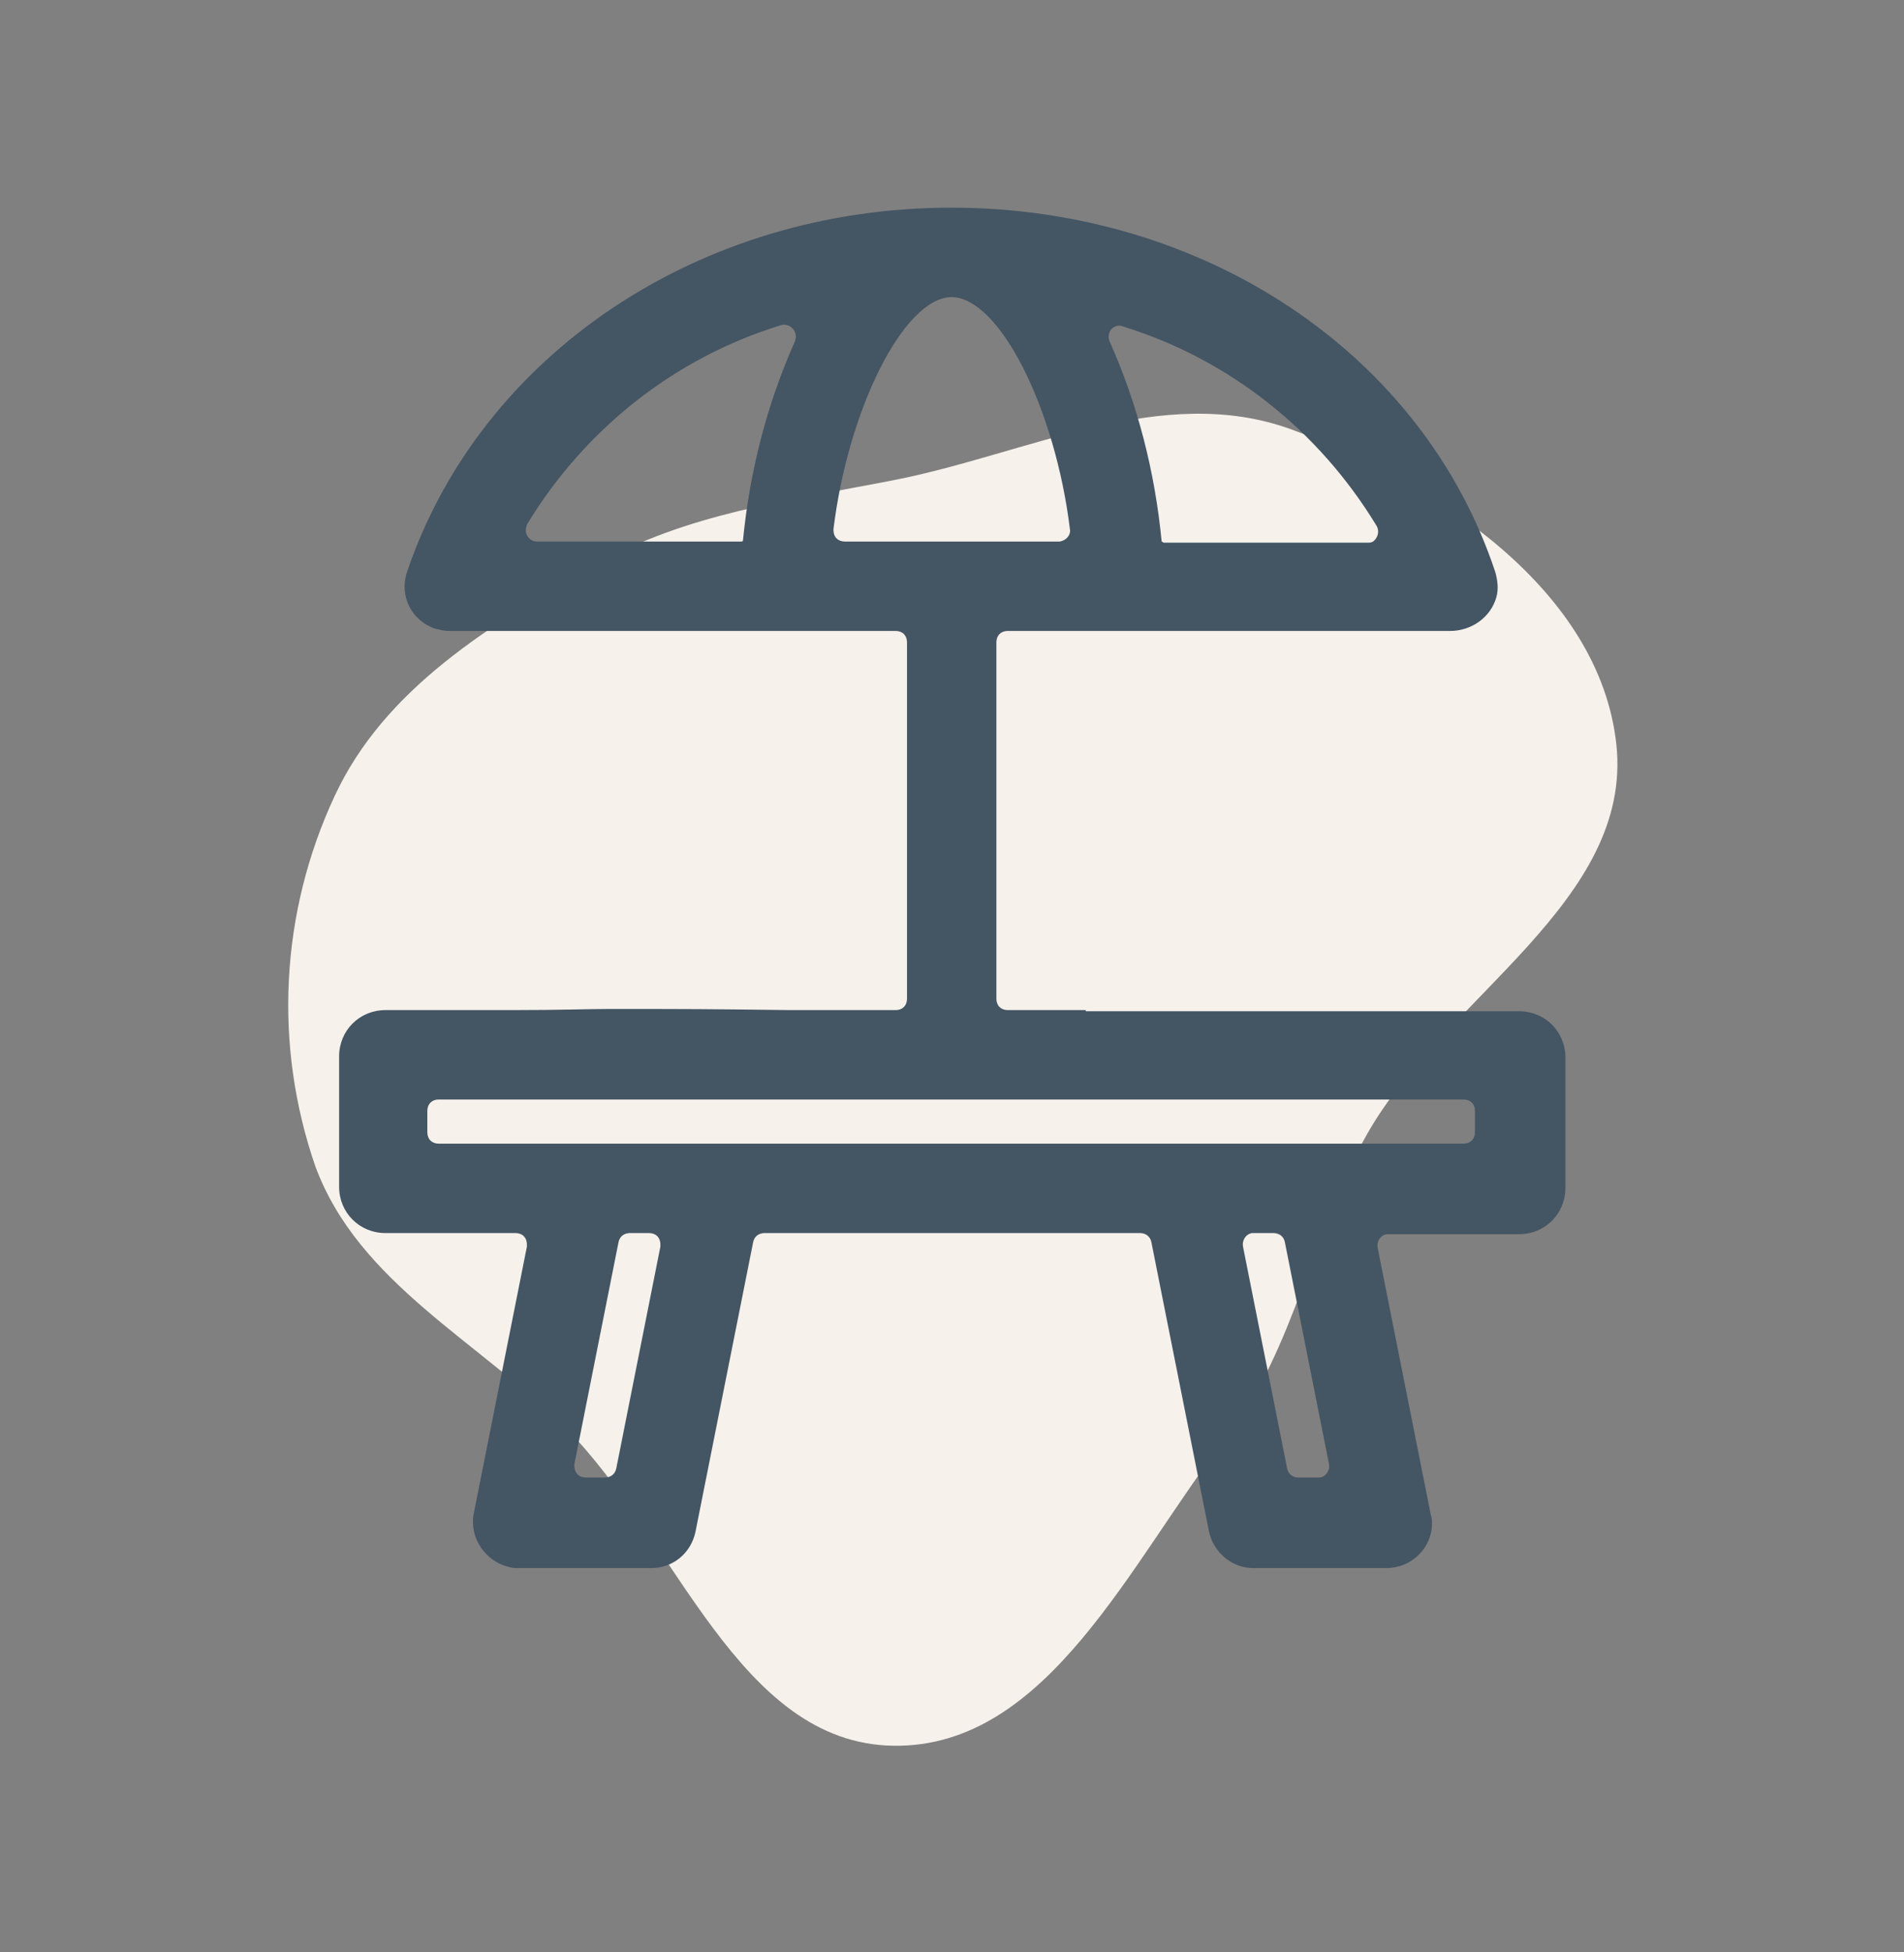
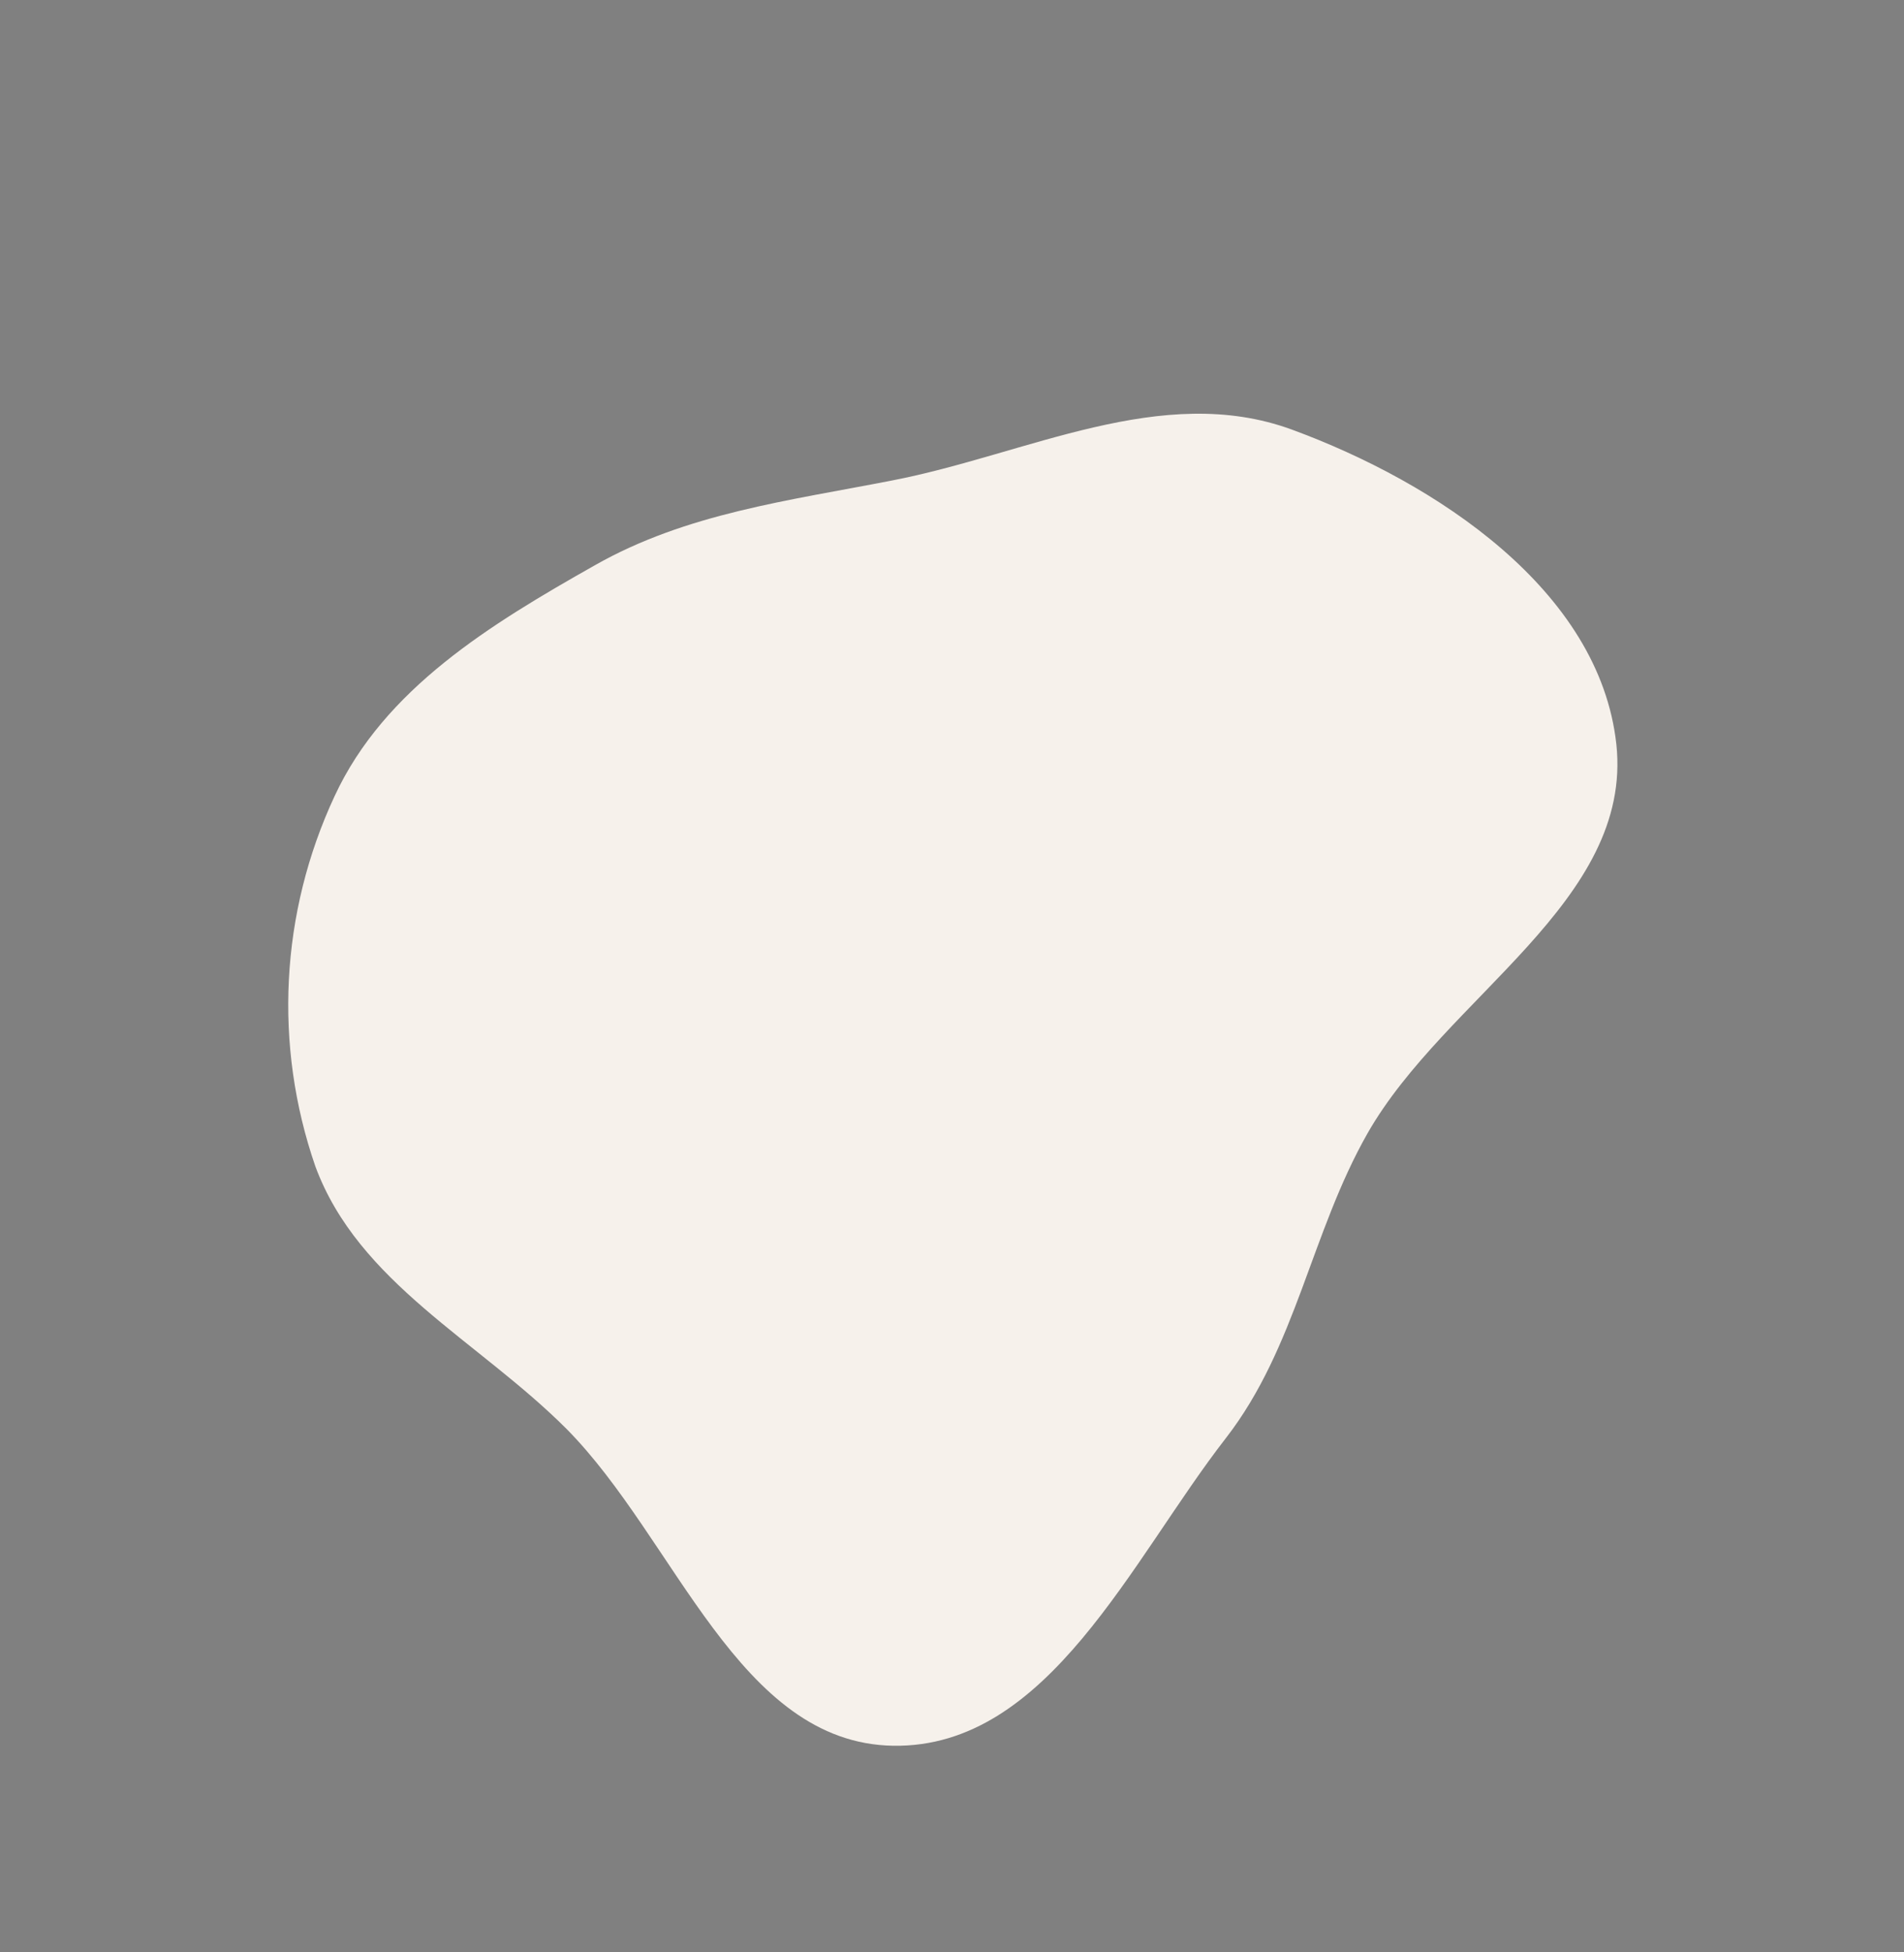
<svg xmlns="http://www.w3.org/2000/svg" version="1.1" id="Ebene_1" x="0px" y="0px" viewBox="0 0 168.3 172.5" style="enable-background:new 0 0 168.3 172.5;" xml:space="preserve">
  <rect x="0" y="0" width="168.3" height="172.5" fill="#808080" stroke="none" />
  <style type="text/css">
	.st0{opacity:0.997;fill:#F6F1EB;enable-background:new    ;}
	.st1{fill:#445564;}
</style>
  <g id="badvoslau" transform="translate(-867.227 -8540.55)">
    <path id="Pfad_2804" class="st0" d="M946.1,8583c11.9-2.3,23.8-8.7,35.3-4.5c12.8,4.7,27.2,14.2,28.7,27.8   c1.5,13.9-15.1,22.3-22,34.4c-5,8.8-6.3,18.9-12.5,26.9c-8.4,10.8-15.7,27.4-29.4,27.2c-13.7-0.2-19.2-18.2-28.9-28   c-7.8-7.8-18.4-12.9-22.2-23.2c-3.7-10.7-3.1-22.4,1.7-32.7c4.4-9.5,13.8-15.2,23-20.4C927.9,8585.9,936.9,8584.8,946.1,8583" />
-     <path id="Pfad_2809" class="st1" d="M963.2,8629.8h-6.9c-0.6,0-1-0.4-1-1v-31.5c0-0.6,0.4-1,1-1h39.1c1.9,0,3.6-1.2,4.1-3   c0.2-0.7,0.1-1.5-0.1-2.2c-6.4-19.3-25.7-32.2-48.1-32.2c-22.3,0-41.6,13-48.1,32.2c-0.7,2.1,0.4,4.3,2.5,5   c0.4,0.1,0.8,0.2,1.3,0.2h39.4c0.6,0,1,0.4,1,1v31.5c0,0.6-0.4,1-1,1h-9.3c-7.6-0.1-10.3-0.1-11.8-0.1c-0.7,0-1.1,0-1.5,0   c-0.6,0-1.3,0-2.9,0s-4.2,0.1-8.5,0.1h-11.1c-2.3,0-4.1,1.8-4.1,4.1v11.5c0,2.3,1.8,4.1,4.1,4.1h11.5c0.6,0,1,0.4,1,1   c0,0.1,0,0.1,0,0.2l-4.7,23.6c-0.4,2.1,1,4.2,3.1,4.7c0.3,0.1,0.5,0.1,0.8,0.1h11.8c1.9,0,3.5-1.3,3.9-3.2l5.1-25.6   c0.1-0.5,0.5-0.8,1-0.8H968c0.5,0,0.9,0.3,1,0.8l5.1,25.6c0.4,1.8,2,3.2,3.9,3.2h11.8c2.2,0,4-1.8,4-3.9c0-0.3,0-0.5-0.1-0.8   l-4.7-23.6c-0.1-0.5,0.2-1.1,0.8-1.2c0.1,0,0.1,0,0.2,0h11.5c2.3,0,4.1-1.8,4.1-4.1l0,0v-11.5c0-2.3-1.8-4.1-4.1-4.1H963.2   L963.2,8629.8z M937.5,8570.7c-2.5,5.6-4,11.5-4.6,17.6c0,0.1-0.1,0.1-0.2,0.1h-18c-0.6,0-1-0.5-1-1c0-0.2,0.1-0.4,0.1-0.5   c5.1-8.4,13-14.7,22.4-17.6c0.5-0.2,1.1,0.1,1.3,0.6C937.6,8570.2,937.6,8570.4,937.5,8570.7z M951.3,8566.8L951.3,8566.8   c4.3,0,9.2,9.9,10.5,20.5c0.1,0.5-0.3,1-0.9,1.1c0,0-0.1,0-0.1,0h-18.9c-0.6,0-1-0.4-1-1c0,0,0-0.1,0-0.1   C942.2,8576.7,947.1,8566.9,951.3,8566.8z M969.9,8588.3c-0.6-6.1-2.1-12-4.6-17.6c-0.2-0.5,0-1.1,0.5-1.3c0.2-0.1,0.5-0.1,0.7,0   c9.4,2.9,17.3,9.2,22.4,17.6c0.3,0.5,0.1,1.1-0.3,1.4c-0.2,0.1-0.3,0.1-0.5,0.1h-18C969.9,8588.4,969.9,8588.4,969.9,8588.3   L969.9,8588.3z M997.6,8638.7v1.9c0,0.6-0.4,1-1,1h-90.6c-0.6,0-1-0.4-1-1v-1.9c0-0.6,0.4-1,1-1h90.6   C997.2,8637.7,997.6,8638.1,997.6,8638.7C997.6,8638.7,997.6,8638.7,997.6,8638.7L997.6,8638.7z M918,8669.9l3.9-19.6   c0.1-0.5,0.5-0.8,1-0.8h1.7c0.6,0,1,0.4,1,1c0,0.1,0,0.1,0,0.2l-3.9,19.6c-0.1,0.5-0.5,0.8-1,0.8H919c-0.6,0-1-0.4-1-1   C918,8670.1,918,8670,918,8669.9z M980.8,8650.3l3.9,19.6c0.1,0.5-0.2,1.1-0.8,1.2c-0.1,0-0.1,0-0.2,0H982c-0.5,0-0.9-0.3-1-0.8   l-3.9-19.6c-0.1-0.5,0.2-1.1,0.8-1.2c0.1,0,0.1,0,0.2,0h1.7C980.3,8649.5,980.7,8649.8,980.8,8650.3L980.8,8650.3z" />
  </g>
</svg>